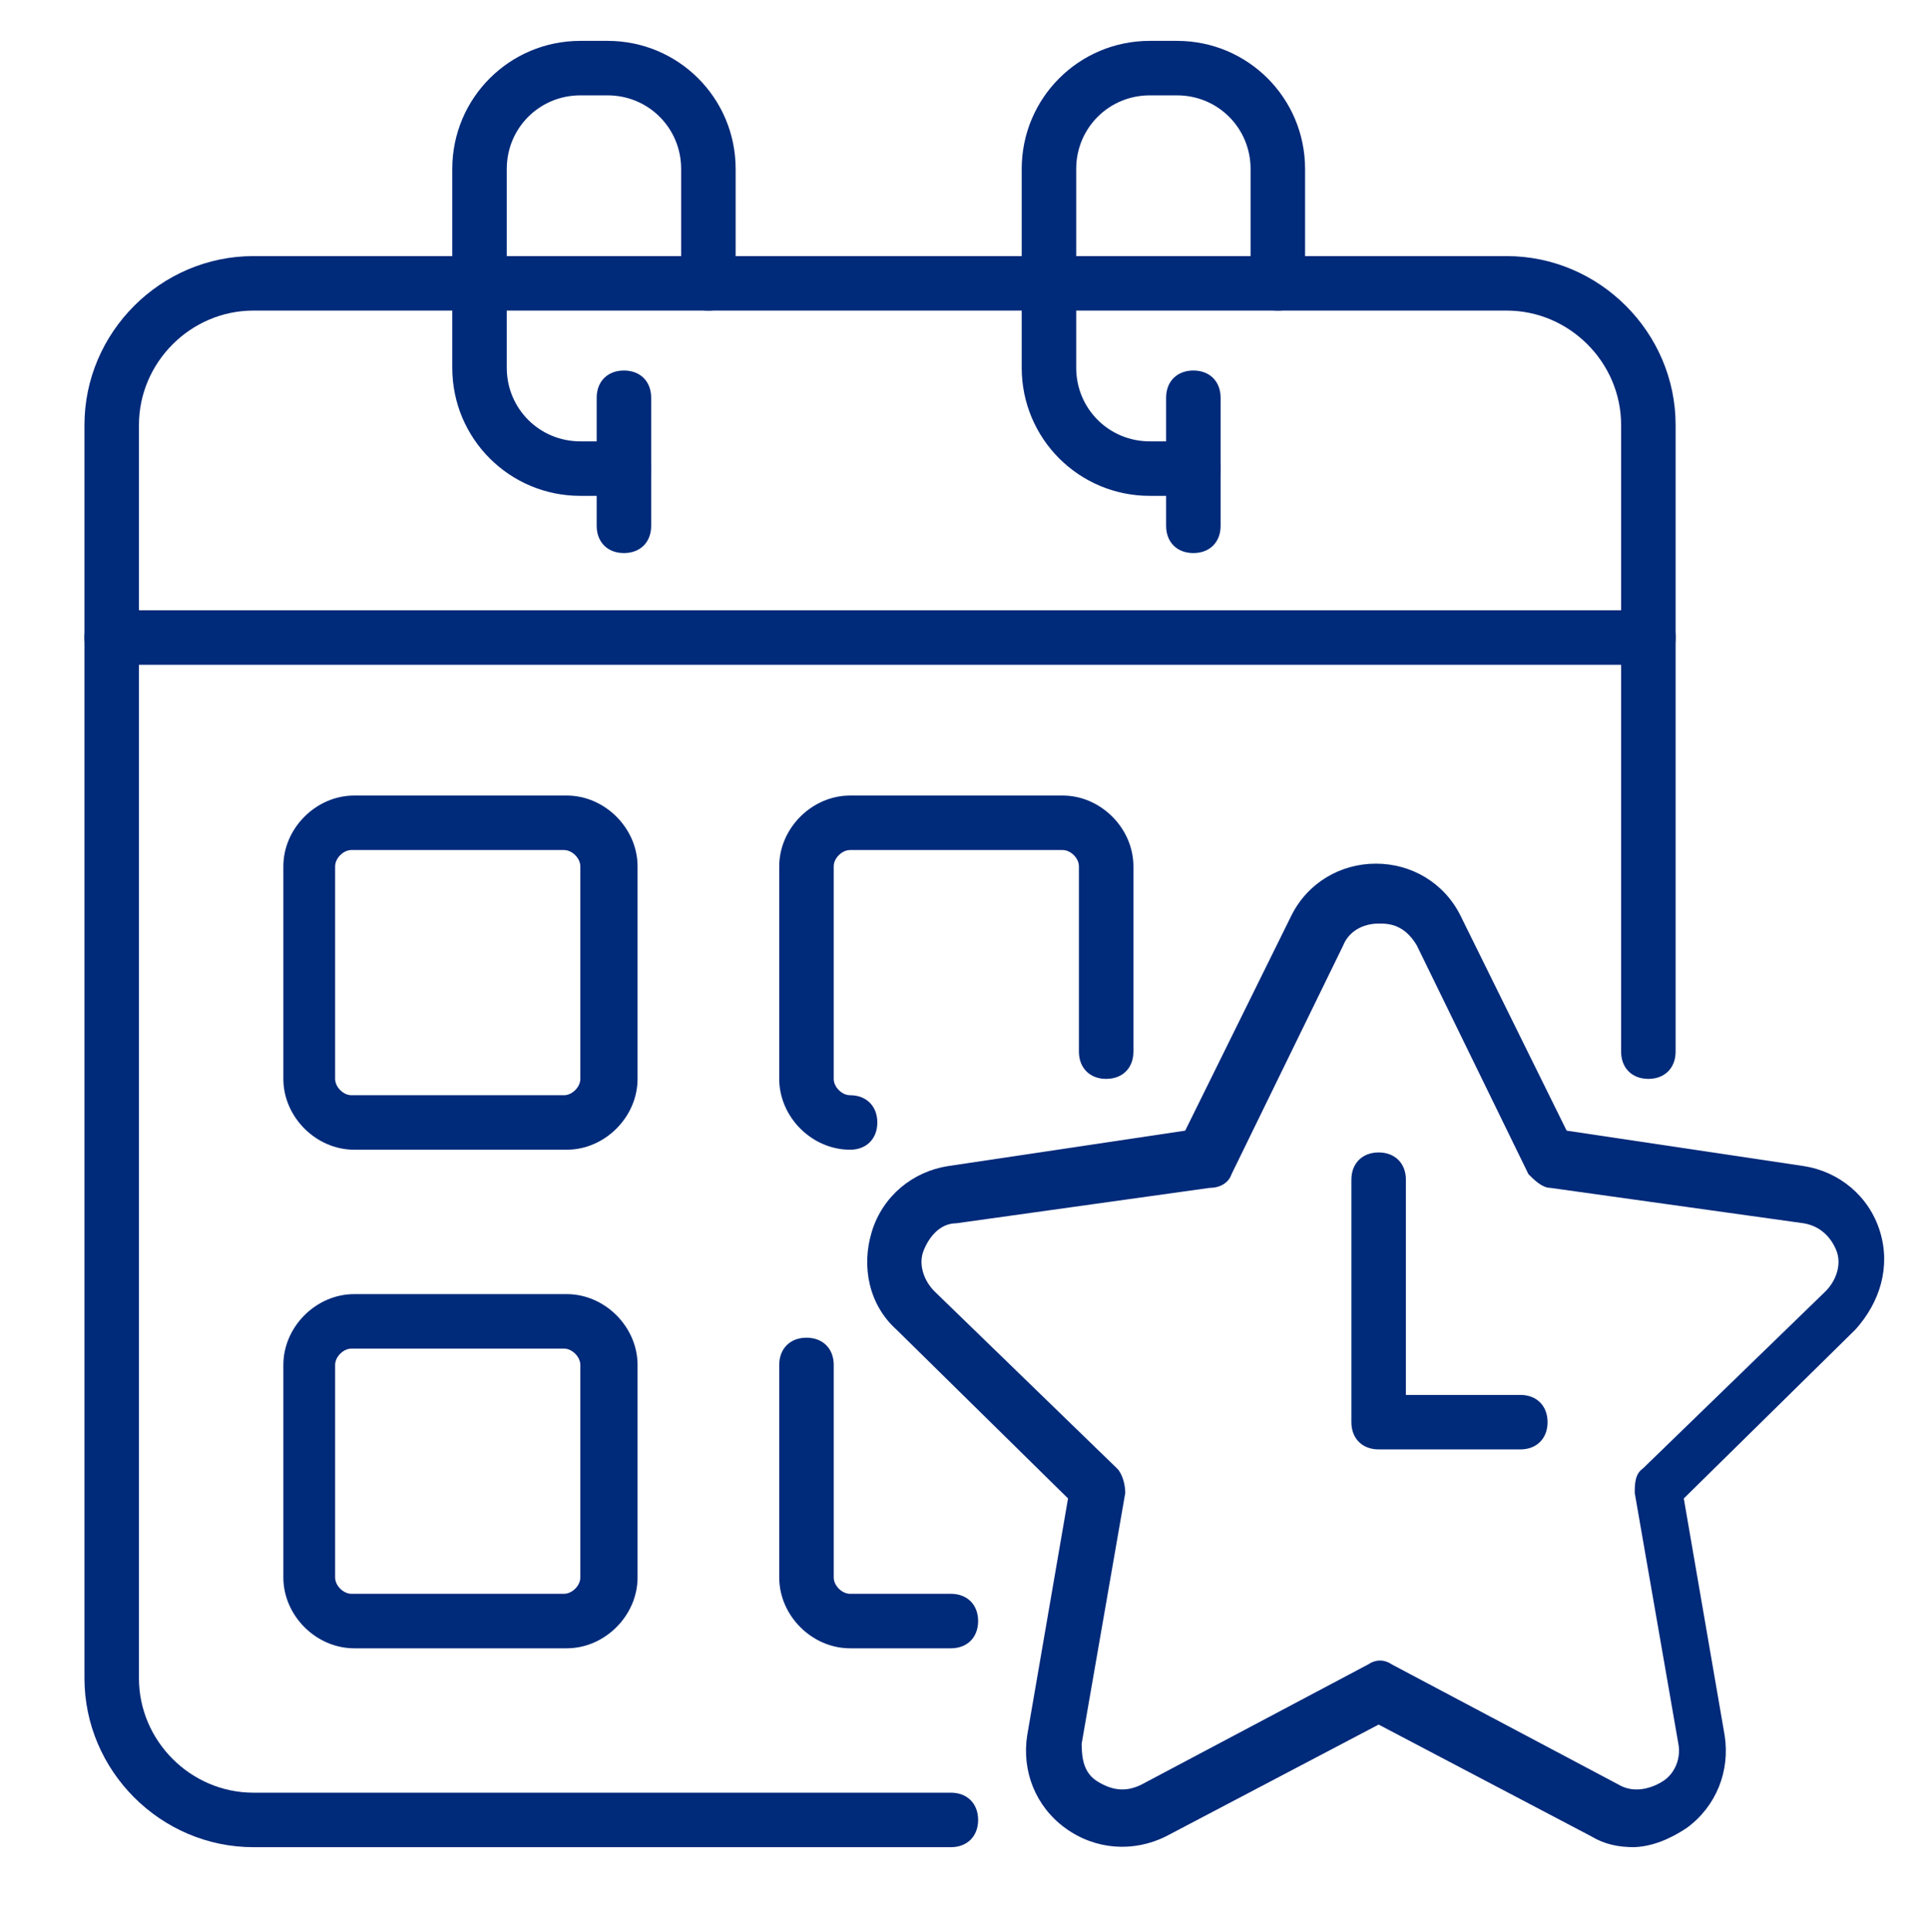
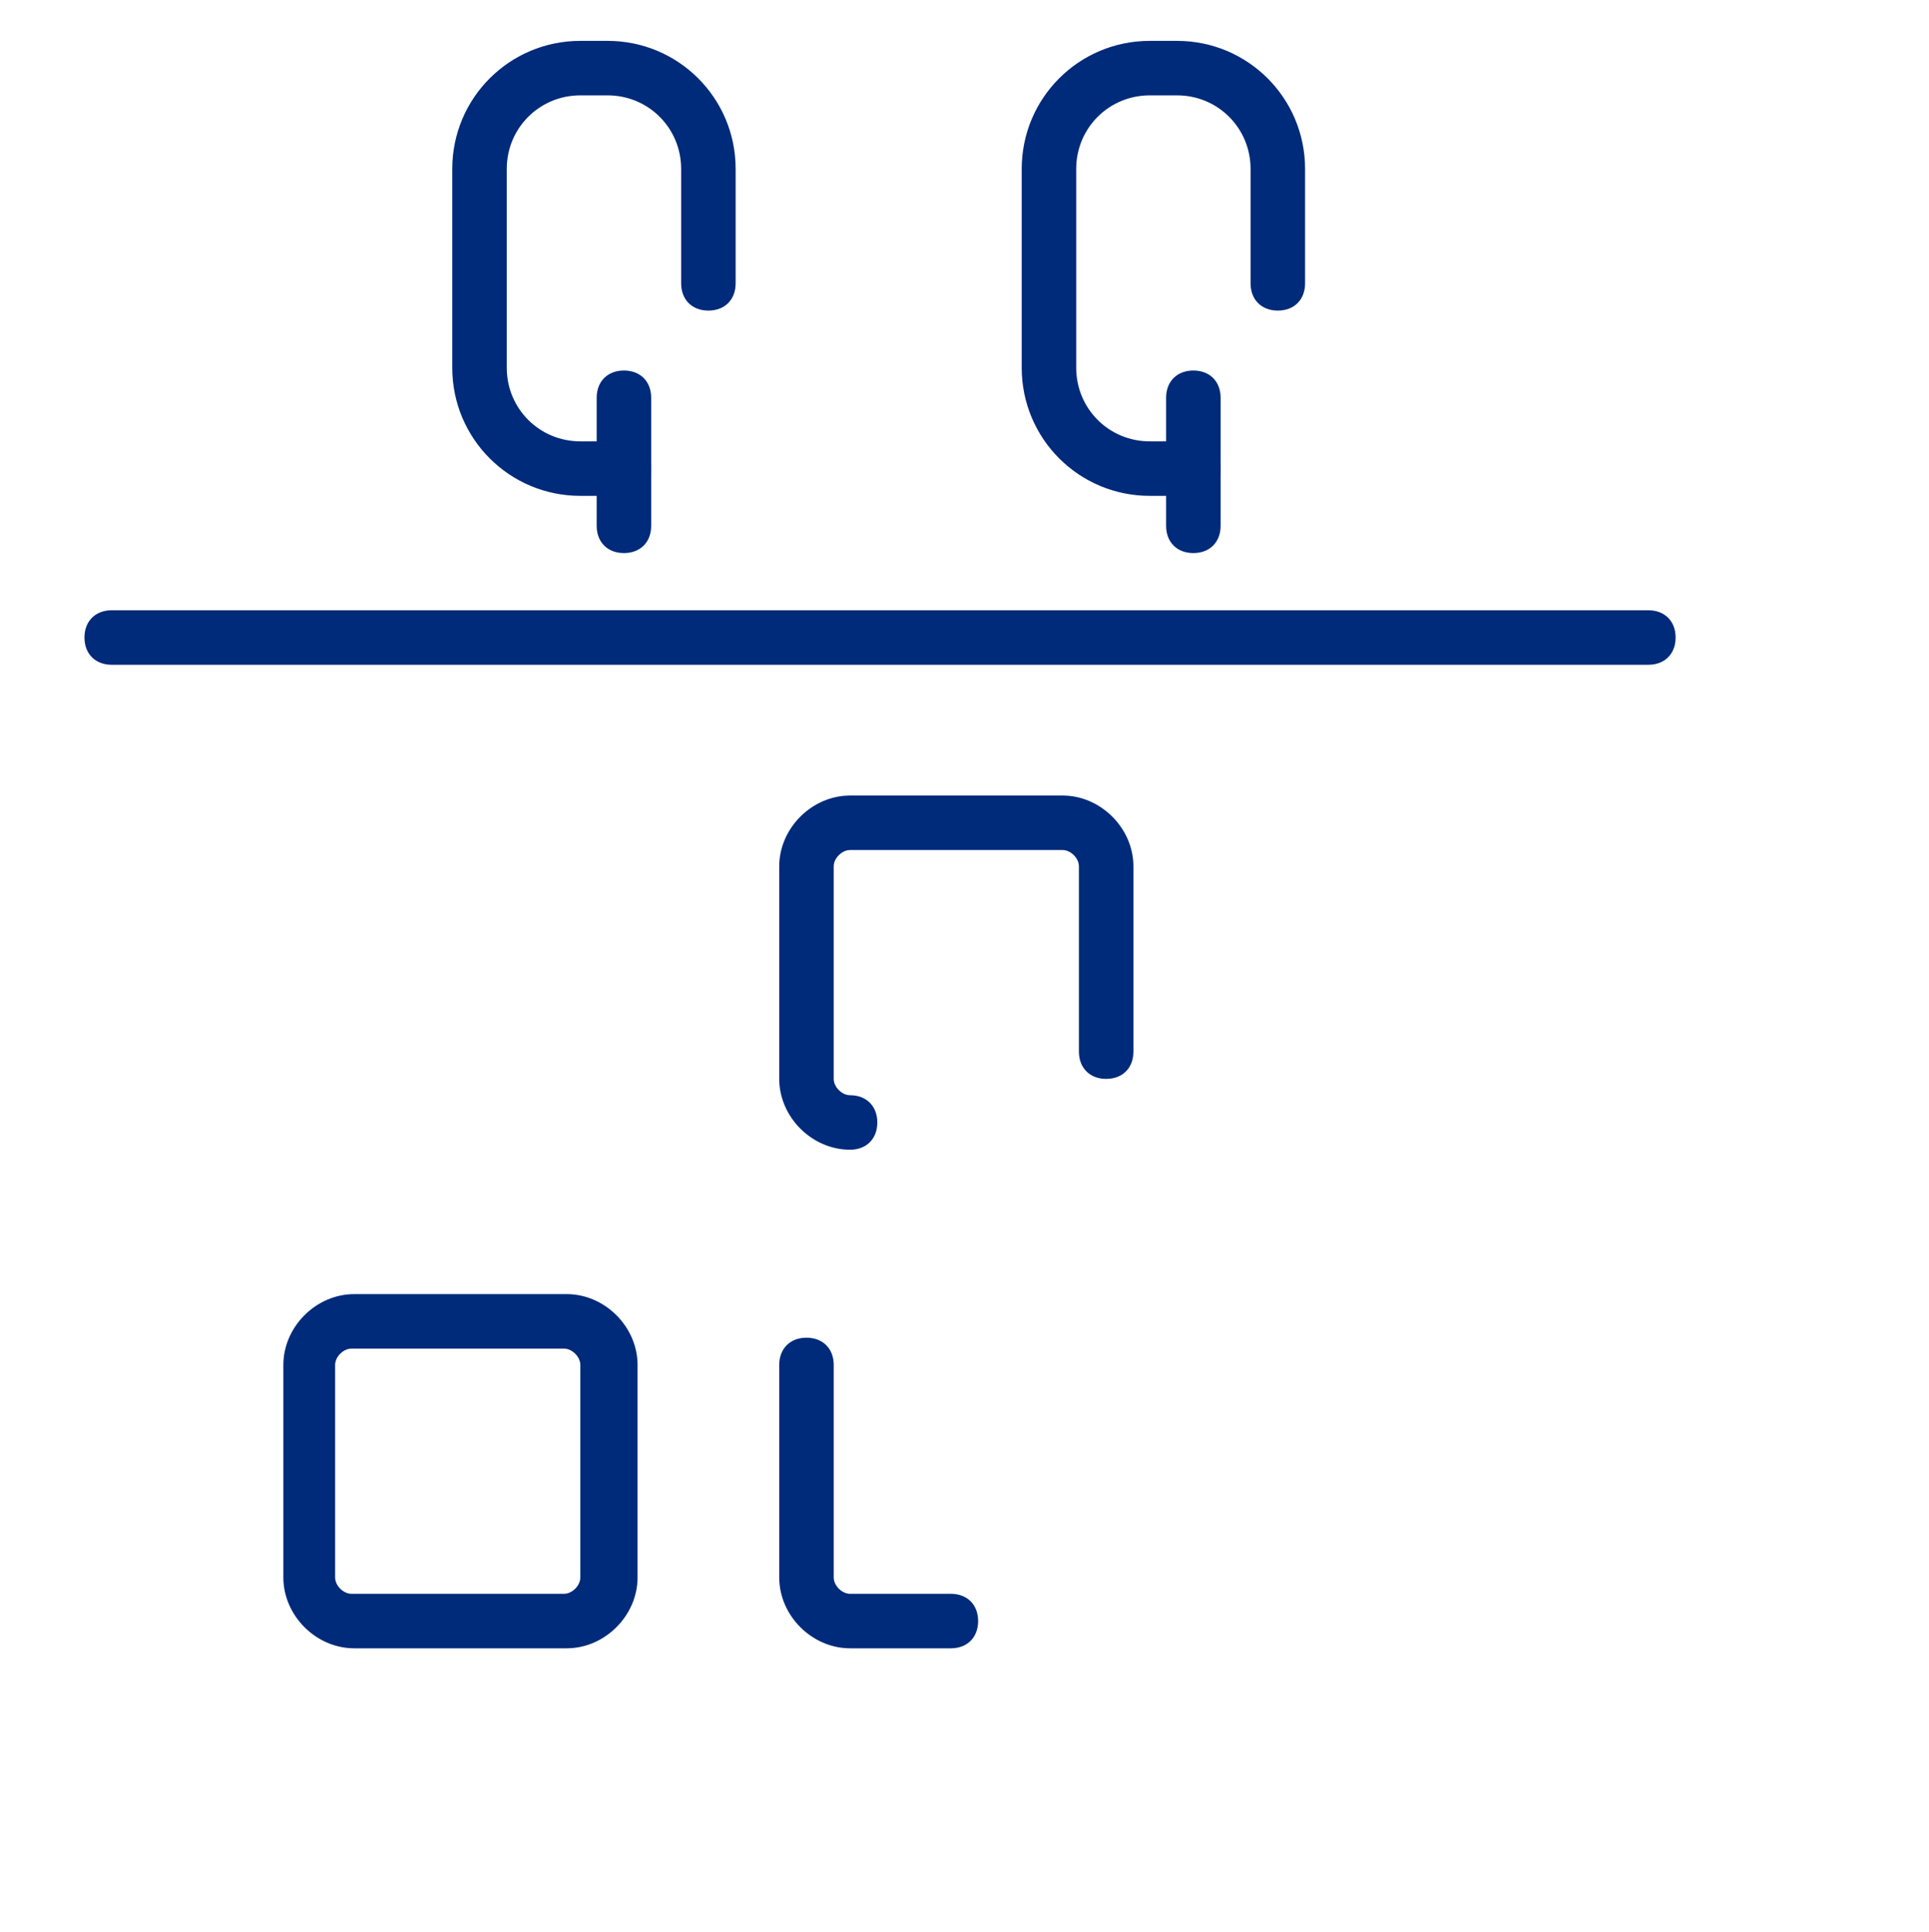
<svg xmlns="http://www.w3.org/2000/svg" id="Ebene_1" version="1.1" viewBox="0 0 70.8 70.9">
  <defs>
    <style>
      .st0 {
        fill: #002a7a;
      }
    </style>
  </defs>
-   <path class="st0" d="M60,67.8c-.6,0-1.1-.1-1.6-.4l-7.8-4.1-7.8,4.1c-1.2.6-2.6.5-3.7-.3-1.1-.8-1.6-2.1-1.4-3.4l1.5-8.7-6.3-6.2c-1-.9-1.3-2.3-.9-3.6s1.5-2.2,2.8-2.4l8.7-1.3,3.9-7.9c.6-1.2,1.8-1.9,3.1-1.9s2.5.7,3.1,1.9l3.9,7.9,8.7,1.3c1.3.2,2.4,1.1,2.8,2.4s0,2.6-.9,3.6l-6.3,6.2,1.5,8.7c.2,1.3-.3,2.6-1.4,3.4-.6.4-1.3.7-2,.7ZM50.6,33.9c-.6,0-1.1.3-1.3.8l-4.1,8.4c-.1.3-.4.5-.8.5l-9.3,1.3c-.6,0-1,.5-1.2,1-.2.5,0,1.1.4,1.5l6.7,6.5c.2.2.3.6.3.9l-1.6,9.2c0,.6.1,1.1.6,1.4.5.3,1,.4,1.6.1l8.3-4.4c.3-.2.6-.2.9,0l8.3,4.4c.5.3,1.1.2,1.6-.1s.7-.9.6-1.4l-1.6-9.2c0-.3,0-.7.3-.9l6.7-6.5c.4-.4.6-1,.4-1.5-.2-.5-.6-.9-1.2-1l-9.3-1.3c-.3,0-.6-.3-.8-.5l-4.1-8.4h0c-.3-.5-.7-.8-1.3-.8Z" />
-   <path class="st0" d="M55.8,53.2h-5.2c-.6,0-1-.4-1-1v-8.9c0-.6.4-1,1-1s1,.4,1,1v7.9h4.2c.6,0,1,.4,1,1s-.4,1-1,1Z" />
  <g>
-     <path class="st0" d="M34.9,67.8H9.3c-3.4,0-6.2-2.8-6.2-6.2V15.6c0-3.4,2.8-6.2,6.2-6.2h46c3.4,0,6.2,2.8,6.2,6.2v23c0,.6-.4,1-1,1s-1-.4-1-1V15.6c0-2.3-1.9-4.2-4.2-4.2H9.3c-2.3,0-4.2,1.9-4.2,4.2v46c0,2.3,1.9,4.2,4.2,4.2h25.6c.6,0,1,.4,1,1s-.4,1-1,1Z" />
    <path class="st0" d="M60.5,24.4H4.1c-.6,0-1-.4-1-1s.4-1,1-1h56.4c.6,0,1,.4,1,1s-.4,1-1,1Z" />
    <path class="st0" d="M22.9,18.2h-1.6c-2.6,0-4.7-2.1-4.7-4.7v-7.3c0-2.6,2.1-4.7,4.7-4.7h1c2.6,0,4.7,2.1,4.7,4.7v4.2c0,.6-.4,1-1,1s-1-.4-1-1v-4.2c0-1.5-1.2-2.7-2.7-2.7h-1c-1.5,0-2.7,1.2-2.7,2.7v7.3c0,1.5,1.2,2.7,2.7,2.7h1.6c.6,0,1,.4,1,1s-.4,1-1,1Z" />
    <path class="st0" d="M43.8,18.2h-1.6c-2.6,0-4.7-2.1-4.7-4.7v-7.3c0-2.6,2.1-4.7,4.7-4.7h1c2.6,0,4.7,2.1,4.7,4.7v4.2c0,.6-.4,1-1,1s-1-.4-1-1v-4.2c0-1.5-1.2-2.7-2.7-2.7h-1c-1.5,0-2.7,1.2-2.7,2.7v7.3c0,1.5,1.2,2.7,2.7,2.7h1.6c.6,0,1,.4,1,1s-.4,1-1,1Z" />
-     <path class="st0" d="M20.8,42.2h-7.8c-1.4,0-2.6-1.2-2.6-2.6v-7.8c0-1.4,1.2-2.6,2.6-2.6h7.8c1.4,0,2.6,1.2,2.6,2.6v7.8c0,1.4-1.2,2.6-2.6,2.6ZM12.9,31.2c-.3,0-.6.3-.6.6v7.8c0,.3.3.6.6.6h7.8c.3,0,.6-.3.6-.6v-7.8c0-.3-.3-.6-.6-.6h-7.8Z" />
    <path class="st0" d="M20.8,60.5h-7.8c-1.4,0-2.6-1.2-2.6-2.6v-7.8c0-1.4,1.2-2.6,2.6-2.6h7.8c1.4,0,2.6,1.2,2.6,2.6v7.8c0,1.4-1.2,2.6-2.6,2.6ZM12.9,49.5c-.3,0-.6.3-.6.6v7.8c0,.3.3.6.6.6h7.8c.3,0,.6-.3.6-.6v-7.8c0-.3-.3-.6-.6-.6h-7.8Z" />
    <path class="st0" d="M31.2,42.2c-1.4,0-2.6-1.2-2.6-2.6v-7.8c0-1.4,1.2-2.6,2.6-2.6h7.8c1.4,0,2.6,1.2,2.6,2.6v6.8c0,.6-.4,1-1,1s-1-.4-1-1v-6.8c0-.3-.3-.6-.6-.6h-7.8c-.3,0-.6.3-.6.6v7.8c0,.3.3.6.6.6.6,0,1,.4,1,1s-.4,1-1,1Z" />
    <path class="st0" d="M34.9,60.5h-3.7c-1.4,0-2.6-1.2-2.6-2.6v-7.8c0-.6.4-1,1-1s1,.4,1,1v7.8c0,.3.3.6.6.6h3.7c.6,0,1,.4,1,1s-.4,1-1,1Z" />
  </g>
  <path class="st0" d="M22.9,20.3c-.6,0-1-.4-1-1v-4.7c0-.6.4-1,1-1s1,.4,1,1v4.7c0,.6-.4,1-1,1Z" />
  <path class="st0" d="M43.8,20.3c-.6,0-1-.4-1-1v-4.7c0-.6.4-1,1-1s1,.4,1,1v4.7c0,.6-.4,1-1,1Z" />
</svg>